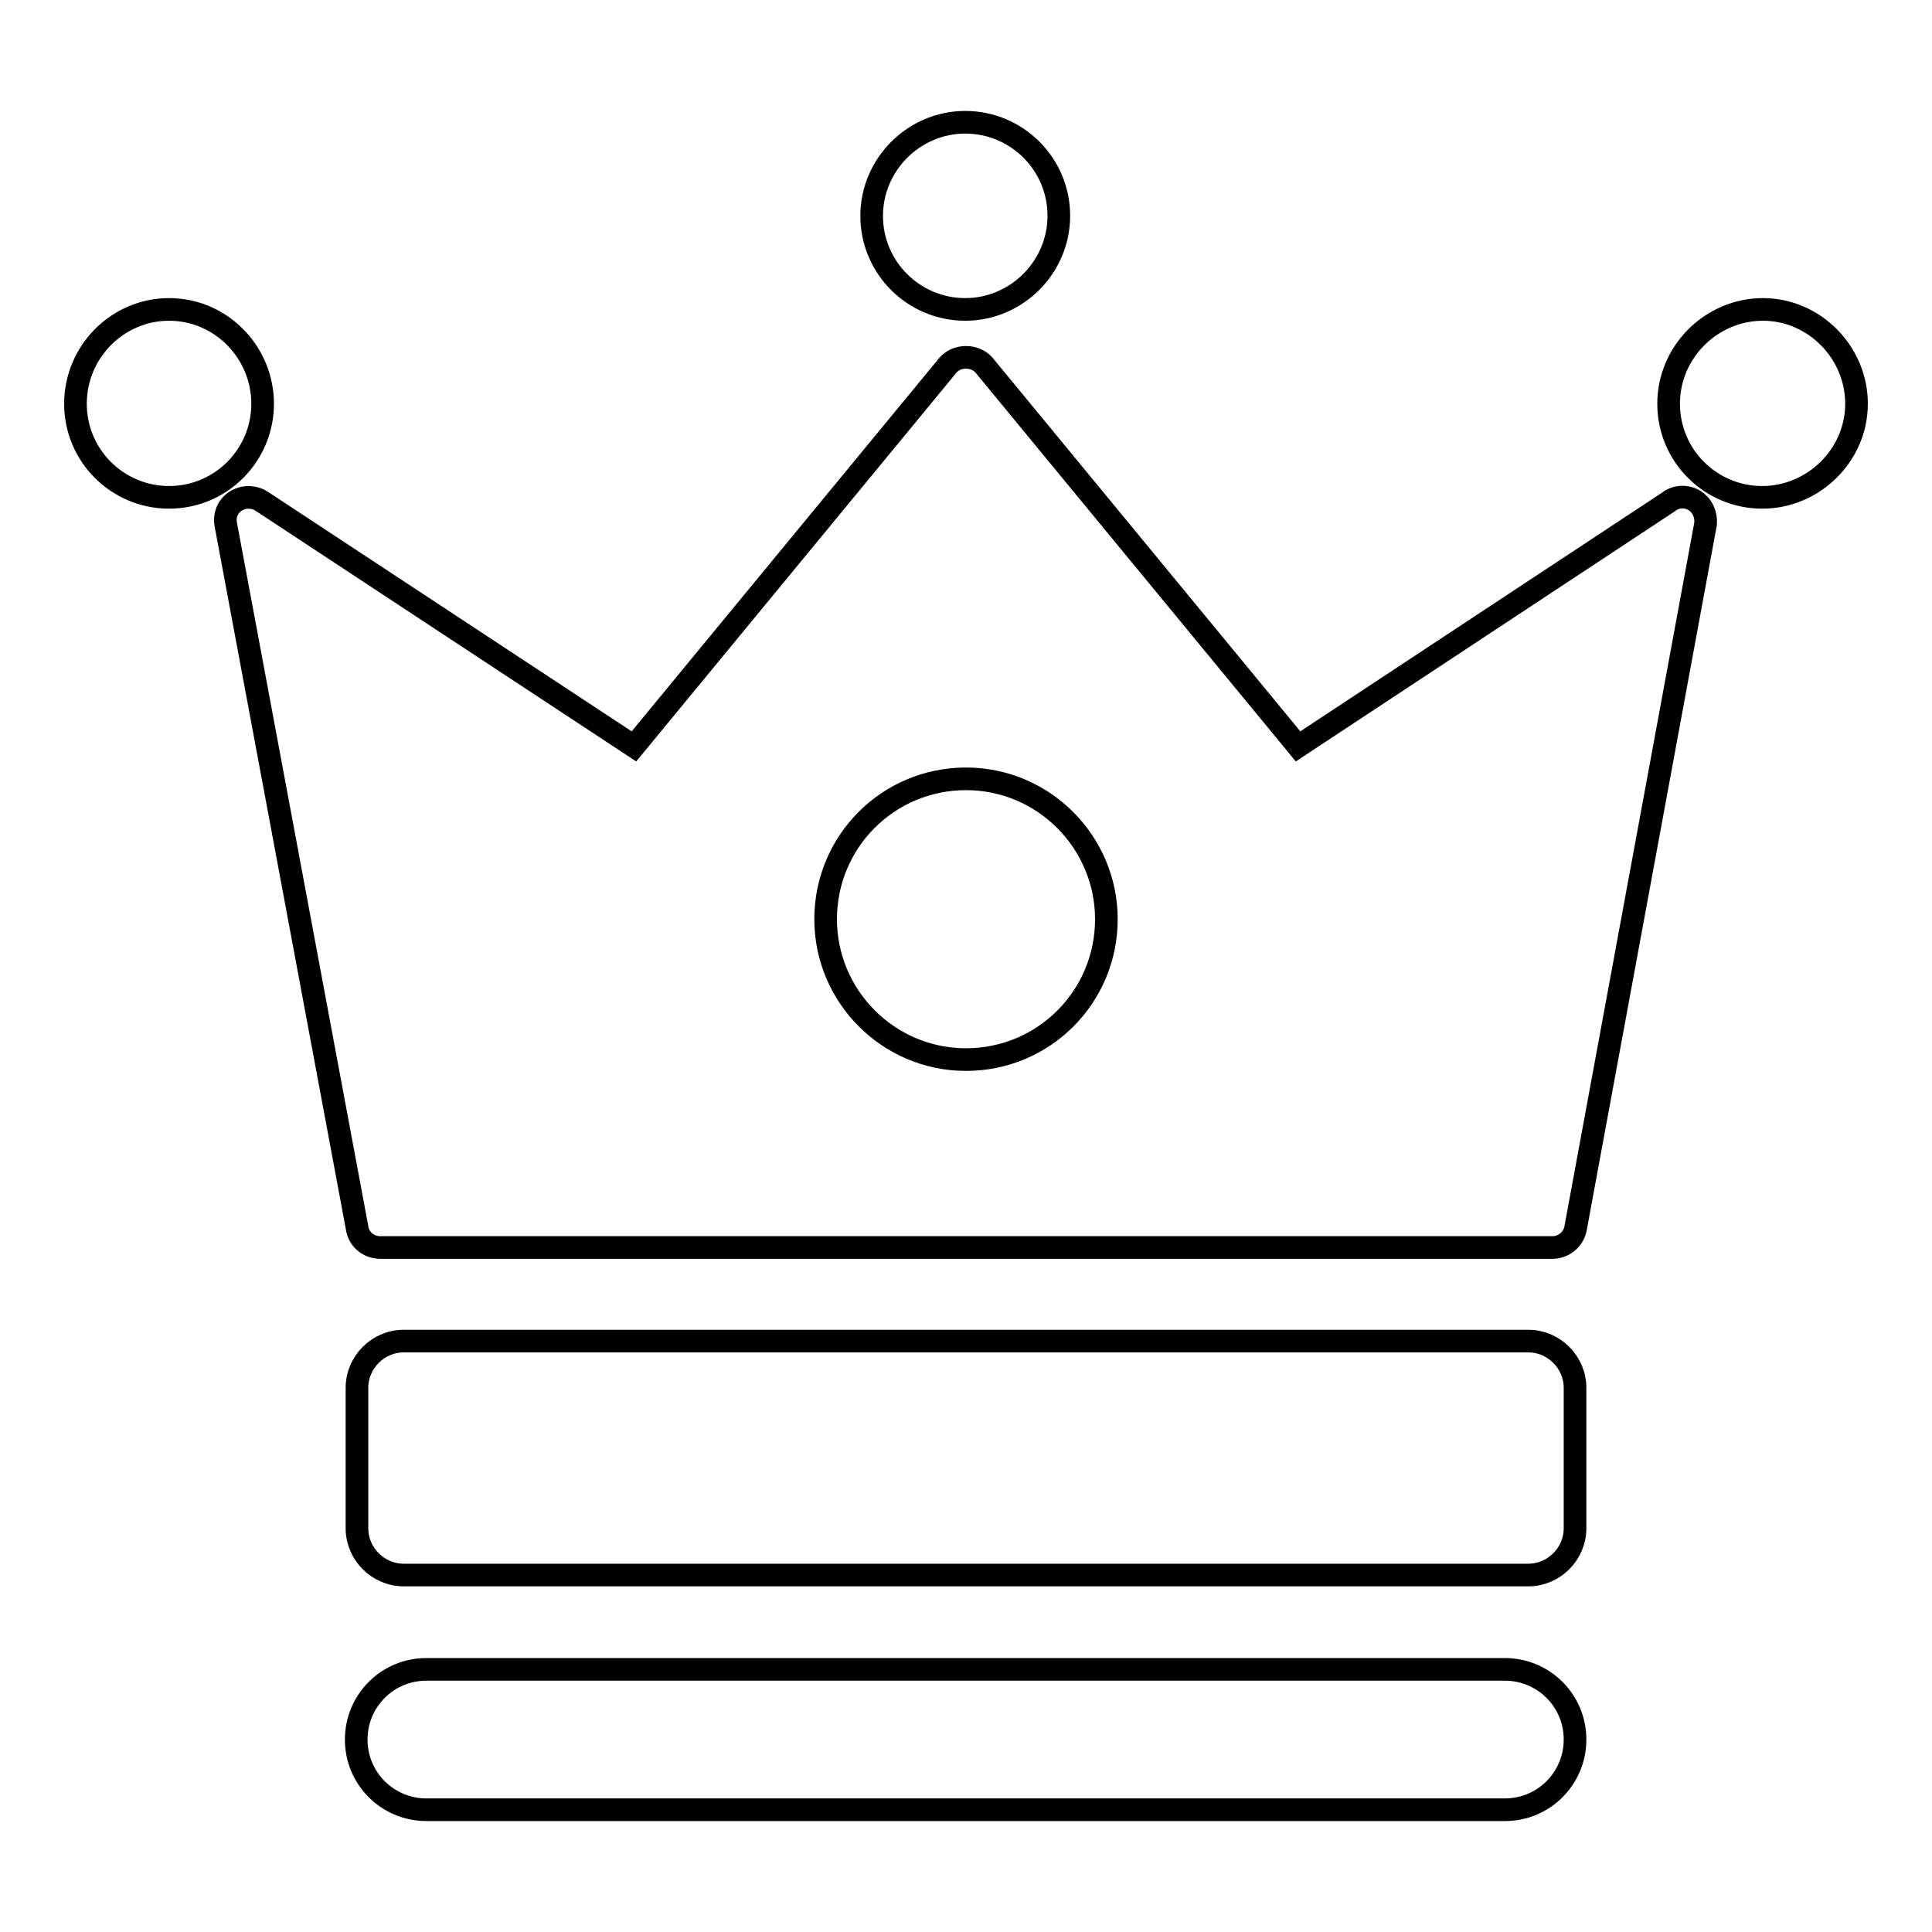
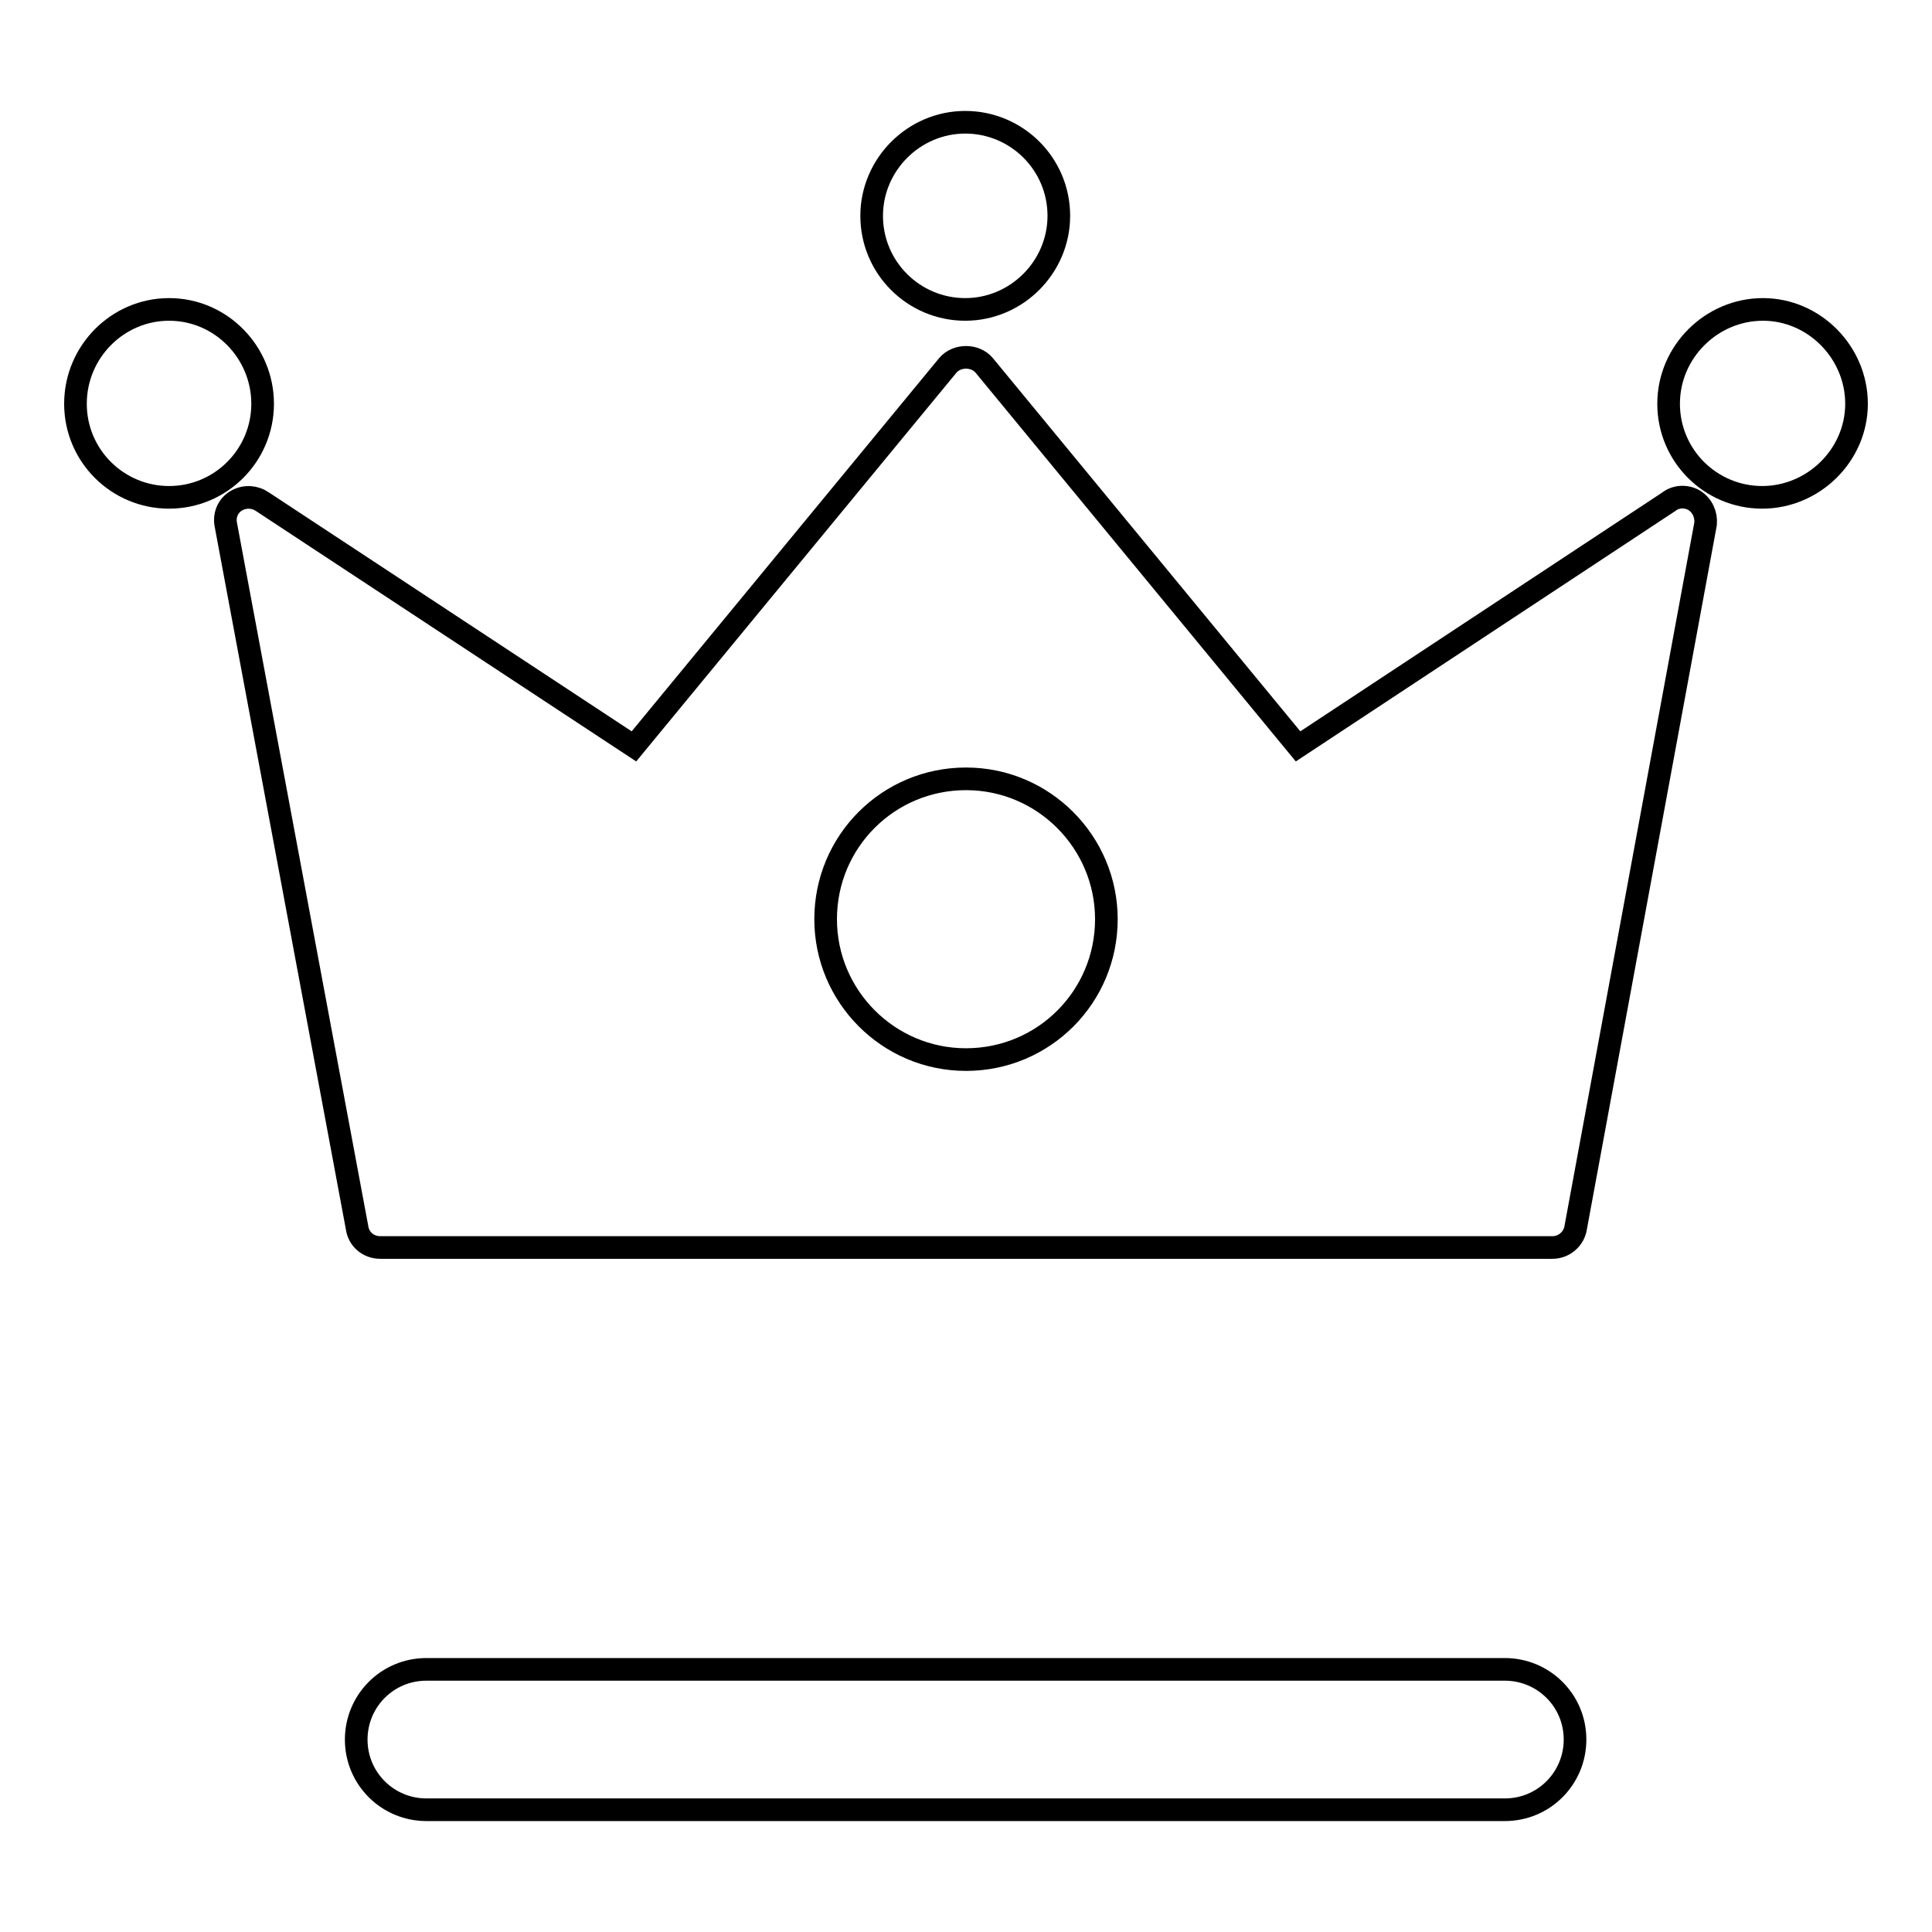
<svg xmlns="http://www.w3.org/2000/svg" version="1.1" x="0px" y="0px" viewBox="0 0 256 256" enable-background="new 0 0 256 256" xml:space="preserve">
  <g>
    <g>
      <path stroke-width="3" fill-opacity="0" stroke="#000000" d="M221.1,66.5L172,98.9l-41.6-50.5c-1.2-1.4-3.6-1.4-4.8,0L84,98.9L34.8,66.5c-1-0.7-2.3-0.8-3.4-0.2c-1.1,0.6-1.7,1.8-1.5,3.1l17.4,93.2c0.2,1.6,1.5,2.7,3.1,2.7h155.3c1.6,0,2.9-1.2,3.1-2.7L226,69.4c0.1-1.2-0.4-2.4-1.5-3.1C223.5,65.7,222.1,65.7,221.1,66.5z M128,140.4c-10.3,0-18.6-8.4-18.6-18.6c0-10.3,8.3-18.6,18.6-18.6c10.3,0,18.6,8.4,18.6,18.6C146.6,132.1,138.3,140.4,128,140.4z" />
      <path stroke-width="3" fill-opacity="0" stroke="#000000" d="M115.5,28.6c0,6.9,5.6,12.4,12.4,12.4s12.4-5.6,12.4-12.4c0-6.9-5.6-12.4-12.4-12.4C121.1,16.2,115.5,21.8,115.5,28.6L115.5,28.6z" />
      <path stroke-width="3" fill-opacity="0" stroke="#000000" d="M10,53.5c0,6.9,5.6,12.4,12.4,12.4c6.9,0,12.4-5.6,12.4-12.4S29.3,41,22.4,41C15.6,41,10,46.6,10,53.5z" />
      <path stroke-width="3" fill-opacity="0" stroke="#000000" d="M221.1,53.5c0,6.9,5.6,12.4,12.4,12.4S246,60.3,246,53.5S240.4,41,233.6,41S221.1,46.6,221.1,53.5L221.1,53.5z" />
      <path stroke-width="3" fill-opacity="0" stroke="#000000" d="M199.4,221.2H56.5c-5.2,0-9.3,4.2-9.3,9.3c0,5.2,4.2,9.3,9.3,9.3h142.9c5.2,0,9.3-4.2,9.3-9.3C208.7,225.3,204.5,221.2,199.4,221.2z" />
-       <path stroke-width="3" fill-opacity="0" stroke="#000000" d="M202.5,208.7c3.4,0,6.2-2.8,6.2-6.2v-18.6c0-3.4-2.8-6.2-6.2-6.2h-149c-3.4,0-6.2,2.8-6.2,6.2v18.6c0,3.4,2.8,6.2,6.2,6.2H202.5z" />
    </g>
  </g>
</svg>